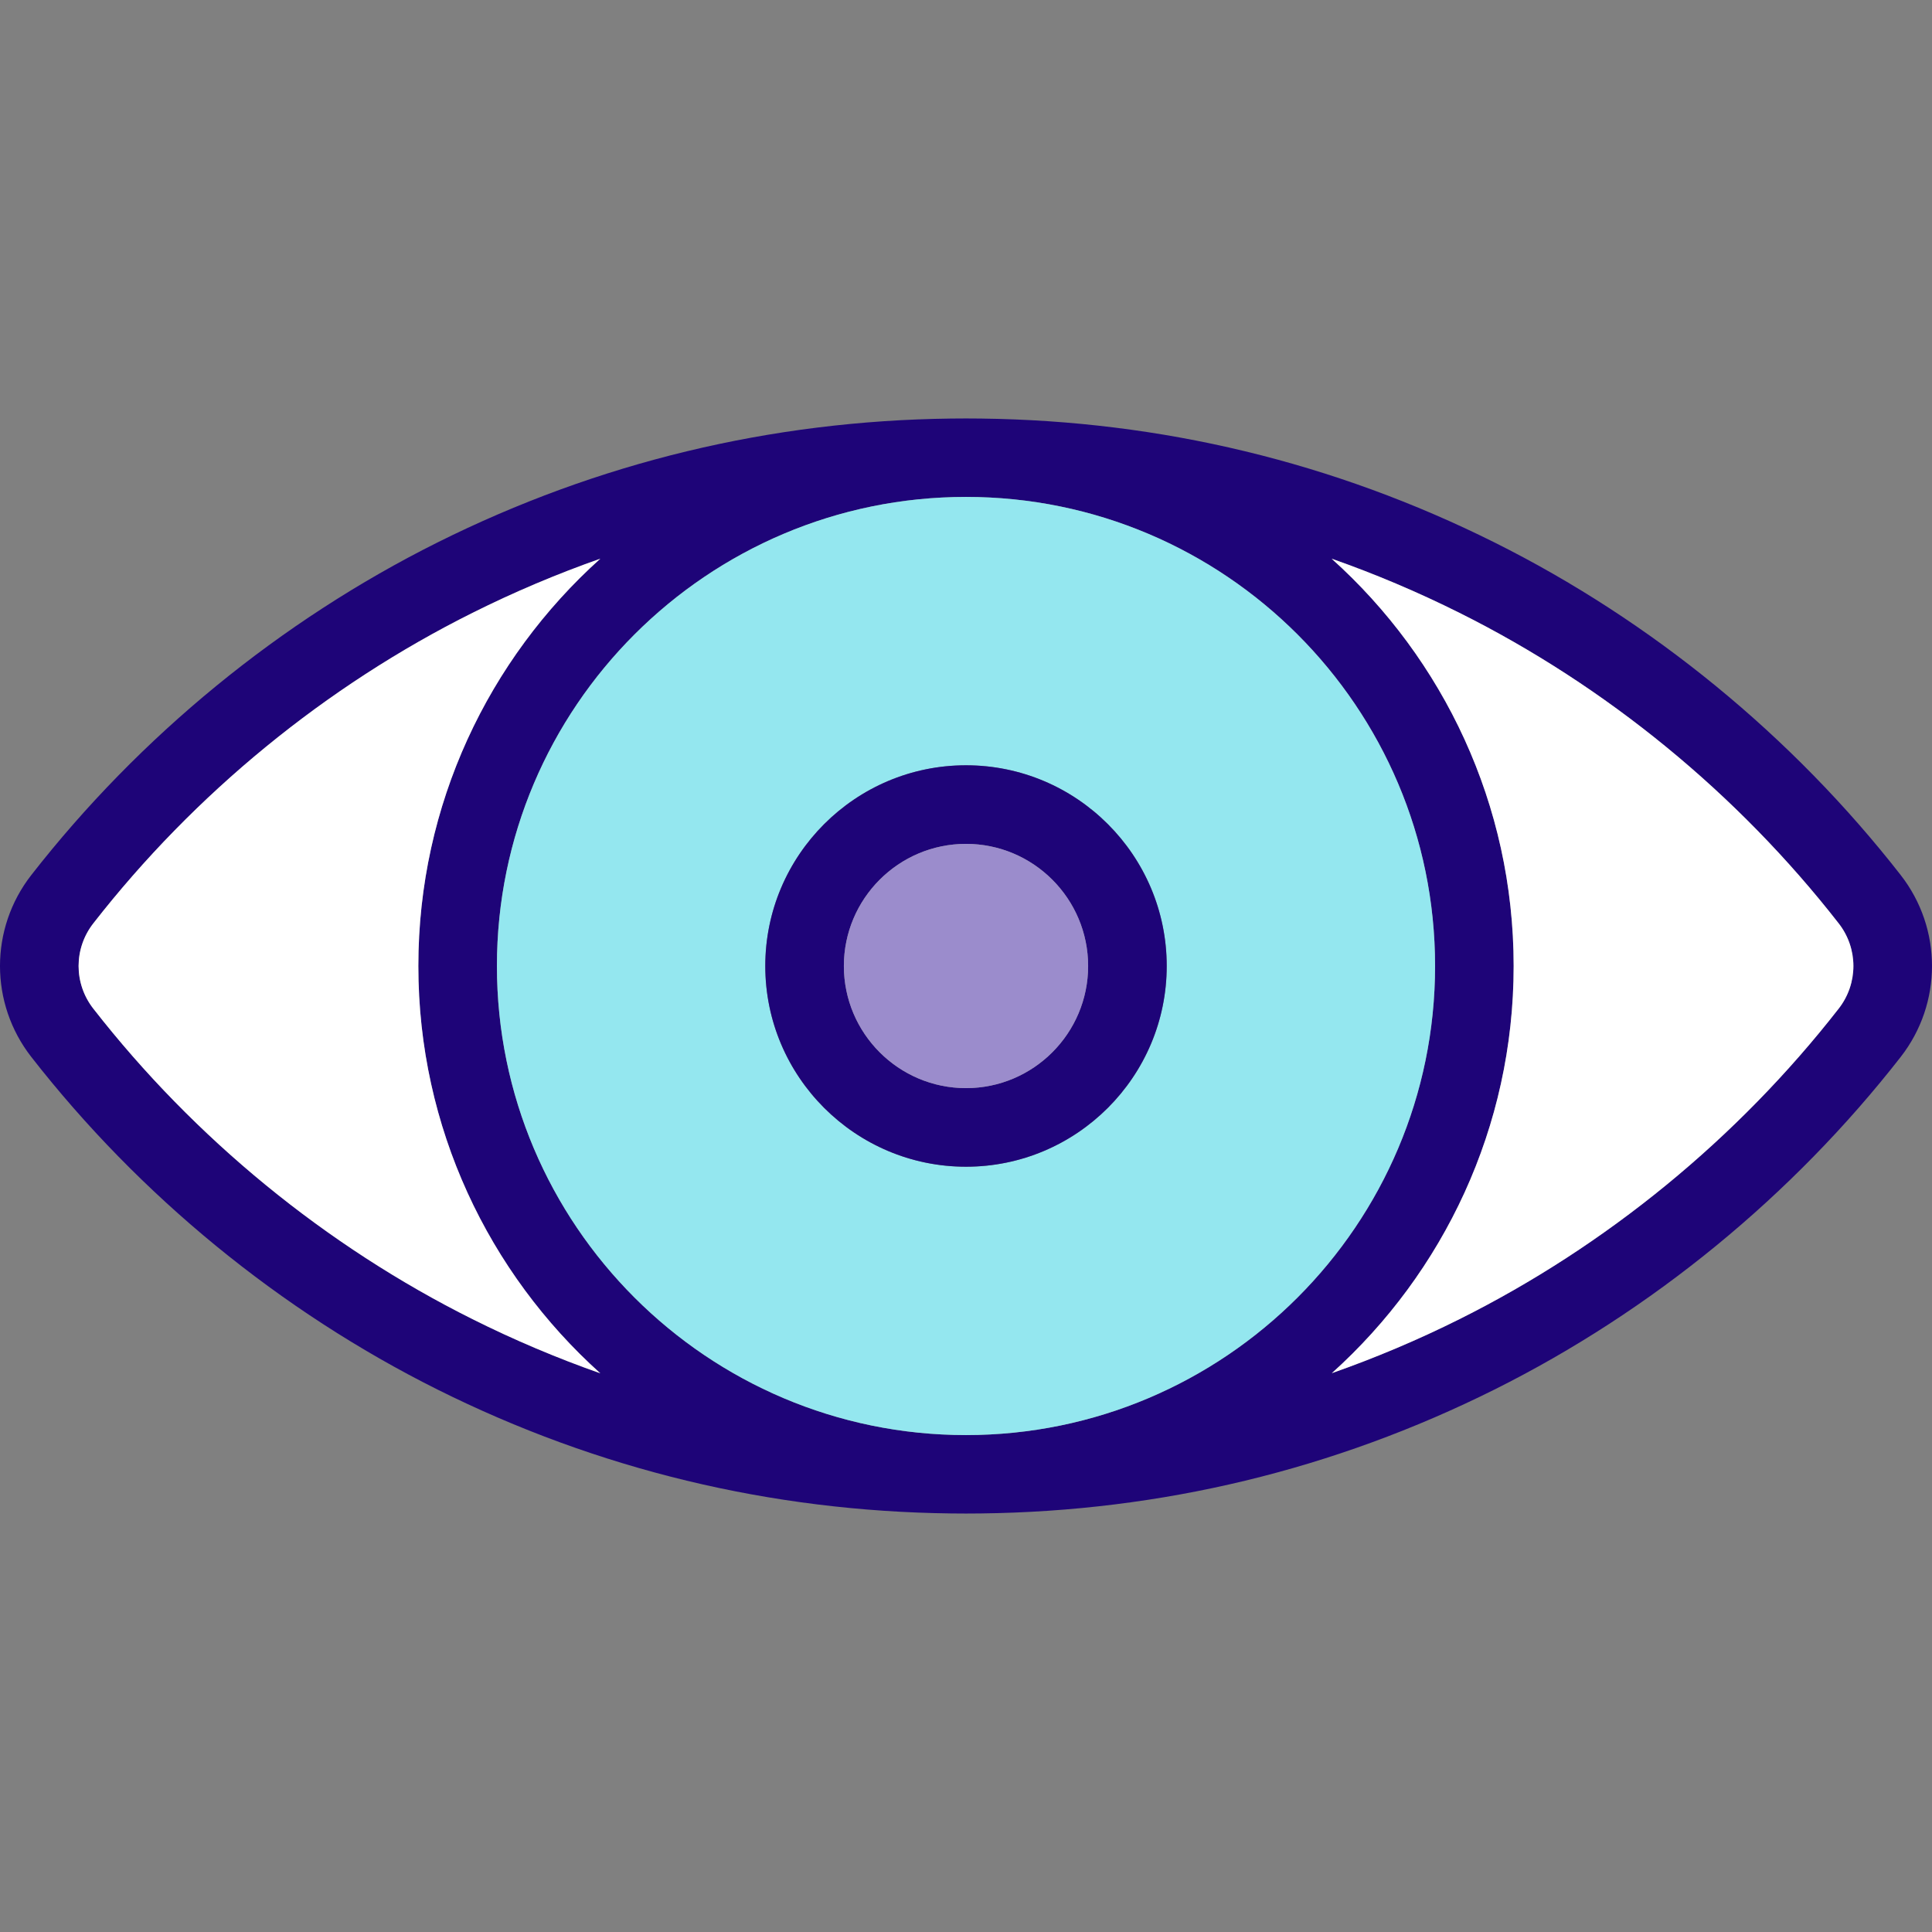
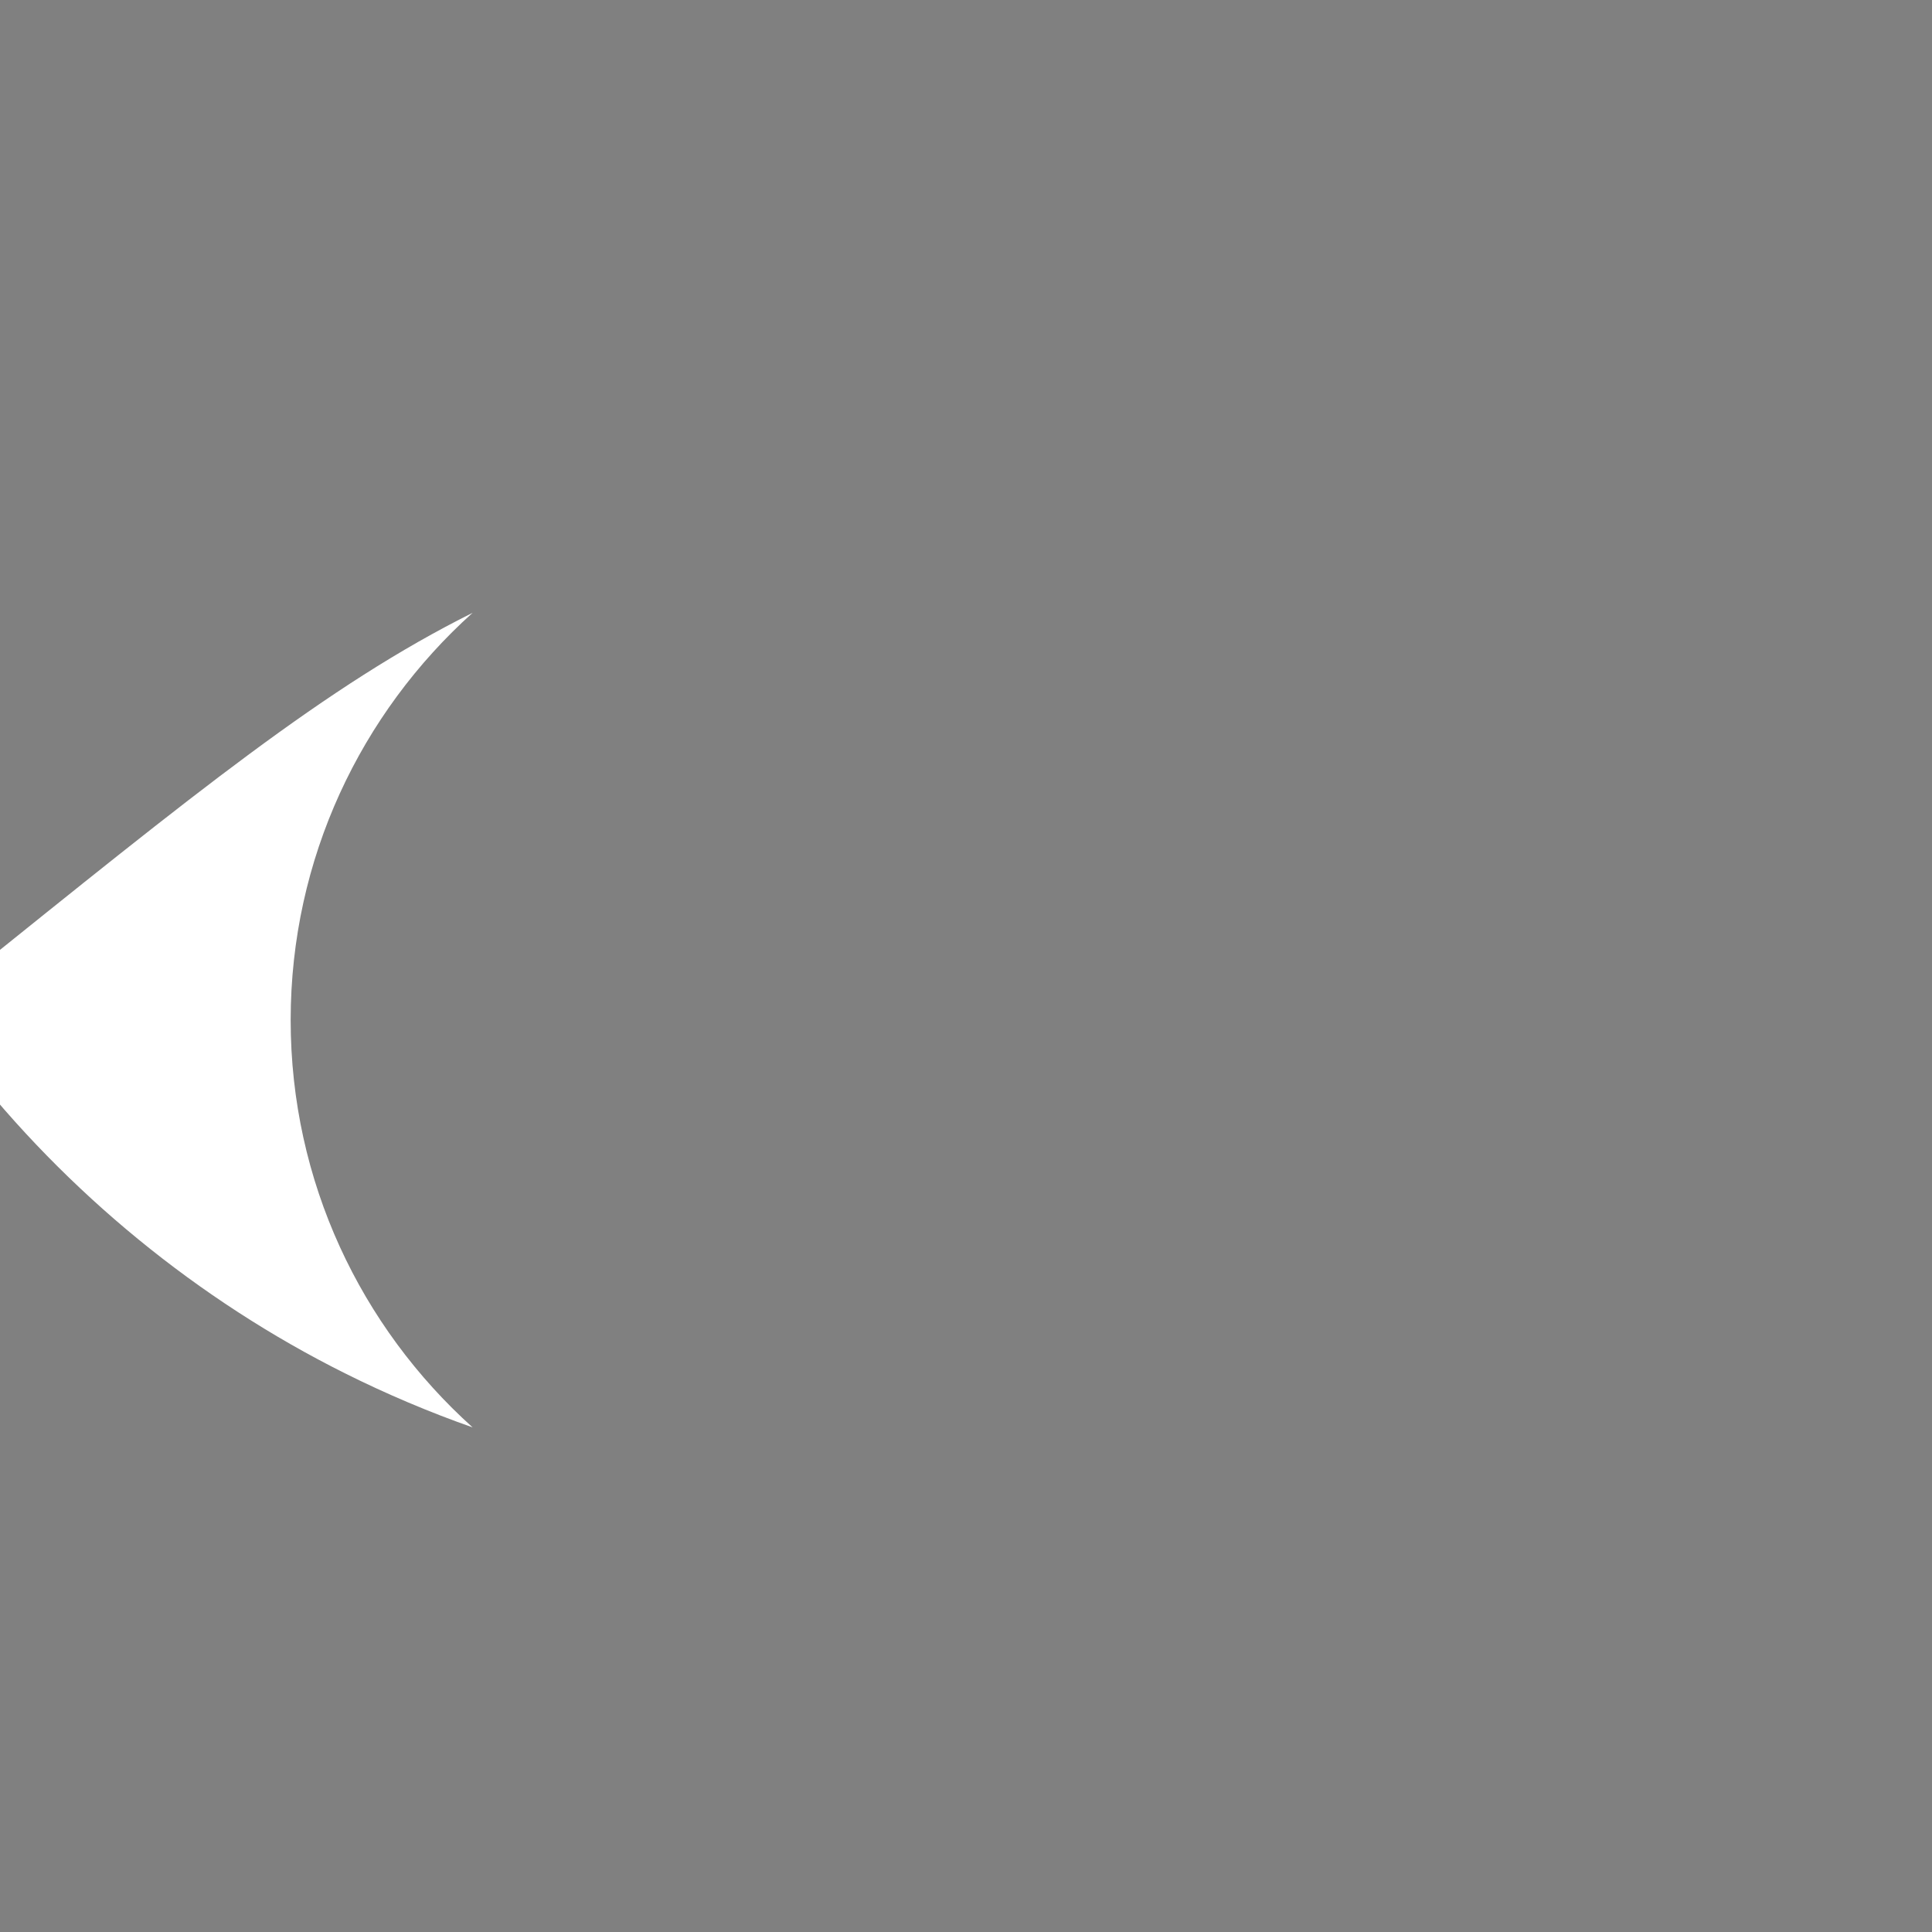
<svg xmlns="http://www.w3.org/2000/svg" height="800px" width="800px" version="1.1" id="Layer_1" viewBox="0 0 512 512" xml:space="preserve">
  <rect x="0" y="0" width="512" height="512" fill="#808080" stroke="none" />
-   <path style="fill:#1E0478;" d="M503.703,231.897c11.062,14.186,11.062,34.019,0,48.205c-28.743,36.842-65.956,67.321-107.635,88.137  c-42.559,21.233-88.323,32.26-136.111,32.839c-1.319,0.035-6.596,0.035-7.915,0c-47.789-0.579-93.553-11.606-136.111-32.839  c-41.679-20.816-78.892-51.295-107.635-88.137c-11.062-14.186-11.062-34.019,0-48.205c28.743-36.843,65.956-67.321,107.635-88.137  c42.559-21.233,88.323-32.26,136.111-32.839c1.319-0.035,6.596-0.035,7.915,0c47.789,0.579,93.553,11.606,136.111,32.839  C437.748,164.576,474.961,195.055,503.703,231.897z M487.272,267.293c5.195-6.653,5.195-15.933,0-22.587  c-26.833-34.413-61.593-62.878-100.519-82.306c-11.05-5.519-22.344-10.298-33.846-14.337  c29.587,26.579,48.229,65.122,48.229,107.936c0,42.79-18.63,81.31-48.182,107.901c11.479-4.038,22.76-8.782,33.799-14.302  C425.679,330.171,460.439,301.706,487.272,267.293z M380.309,256c0-68.547-55.761-124.309-124.309-124.309  S131.691,187.453,131.691,256S187.453,380.309,256,380.309S380.309,324.547,380.309,256z M159.08,148.064  c-11.502,4.05-22.784,8.817-33.834,14.337c-38.925,19.428-73.685,47.893-100.519,82.306c-5.195,6.653-5.195,15.933,0,22.587  c26.833,34.413,61.593,62.878,100.519,82.306c11.05,5.519,22.344,10.298,33.834,14.337c-29.576-26.591-48.217-65.122-48.217-107.936  S129.504,174.655,159.08,148.064z" />
-   <path style="fill:#FFFFFF;" d="M487.272,244.707c5.195,6.653,5.195,15.933,0,22.587c-26.833,34.413-61.593,62.878-100.519,82.306  c-11.039,5.519-22.321,10.264-33.799,14.302c29.553-26.59,48.182-65.111,48.182-107.901c0-42.813-18.641-81.357-48.229-107.936  c11.502,4.038,22.795,8.817,33.846,14.337C425.679,181.829,460.439,210.294,487.272,244.707z" />
-   <path style="fill:#94E7EF;" d="M256,131.691c68.547,0,124.309,55.761,124.309,124.309S324.547,380.309,256,380.309  S131.691,324.547,131.691,256S187.453,131.691,256,131.691z M309.193,256c0-29.333-23.86-53.193-53.193-53.193  s-53.193,23.86-53.193,53.193s23.86,53.193,53.193,53.193S309.193,285.333,309.193,256z" />
-   <path style="fill:#1E0478;" d="M256,202.807c29.333,0,53.193,23.86,53.193,53.193s-23.86,53.193-53.193,53.193  s-53.193-23.86-53.193-53.193S226.667,202.807,256,202.807z M288.364,256c0-17.843-14.522-32.364-32.364-32.364  S223.635,238.157,223.635,256s14.522,32.364,32.365,32.364S288.364,273.843,288.364,256z" />
-   <path style="fill:#9B8CCC;" d="M256,223.635c17.843,0,32.364,14.522,32.364,32.364S273.843,288.364,256,288.364  S223.635,273.843,223.635,256S238.157,223.635,256,223.635z" />
-   <path style="fill:#FFFFFF;" d="M125.246,162.401c11.05-5.519,22.332-10.287,33.834-14.337  c-29.576,26.59-48.217,65.122-48.217,107.936s18.641,81.345,48.217,107.936c-11.49-4.038-22.784-8.817-33.834-14.337  c-38.925-19.428-73.685-47.893-100.519-82.306c-5.195-6.653-5.195-15.933,0-22.587C51.561,210.294,86.321,181.829,125.246,162.401z" />
+   <path style="fill:#FFFFFF;" d="M125.246,162.401c-29.576,26.59-48.217,65.122-48.217,107.936s18.641,81.345,48.217,107.936c-11.49-4.038-22.784-8.817-33.834-14.337  c-38.925-19.428-73.685-47.893-100.519-82.306c-5.195-6.653-5.195-15.933,0-22.587C51.561,210.294,86.321,181.829,125.246,162.401z" />
</svg>